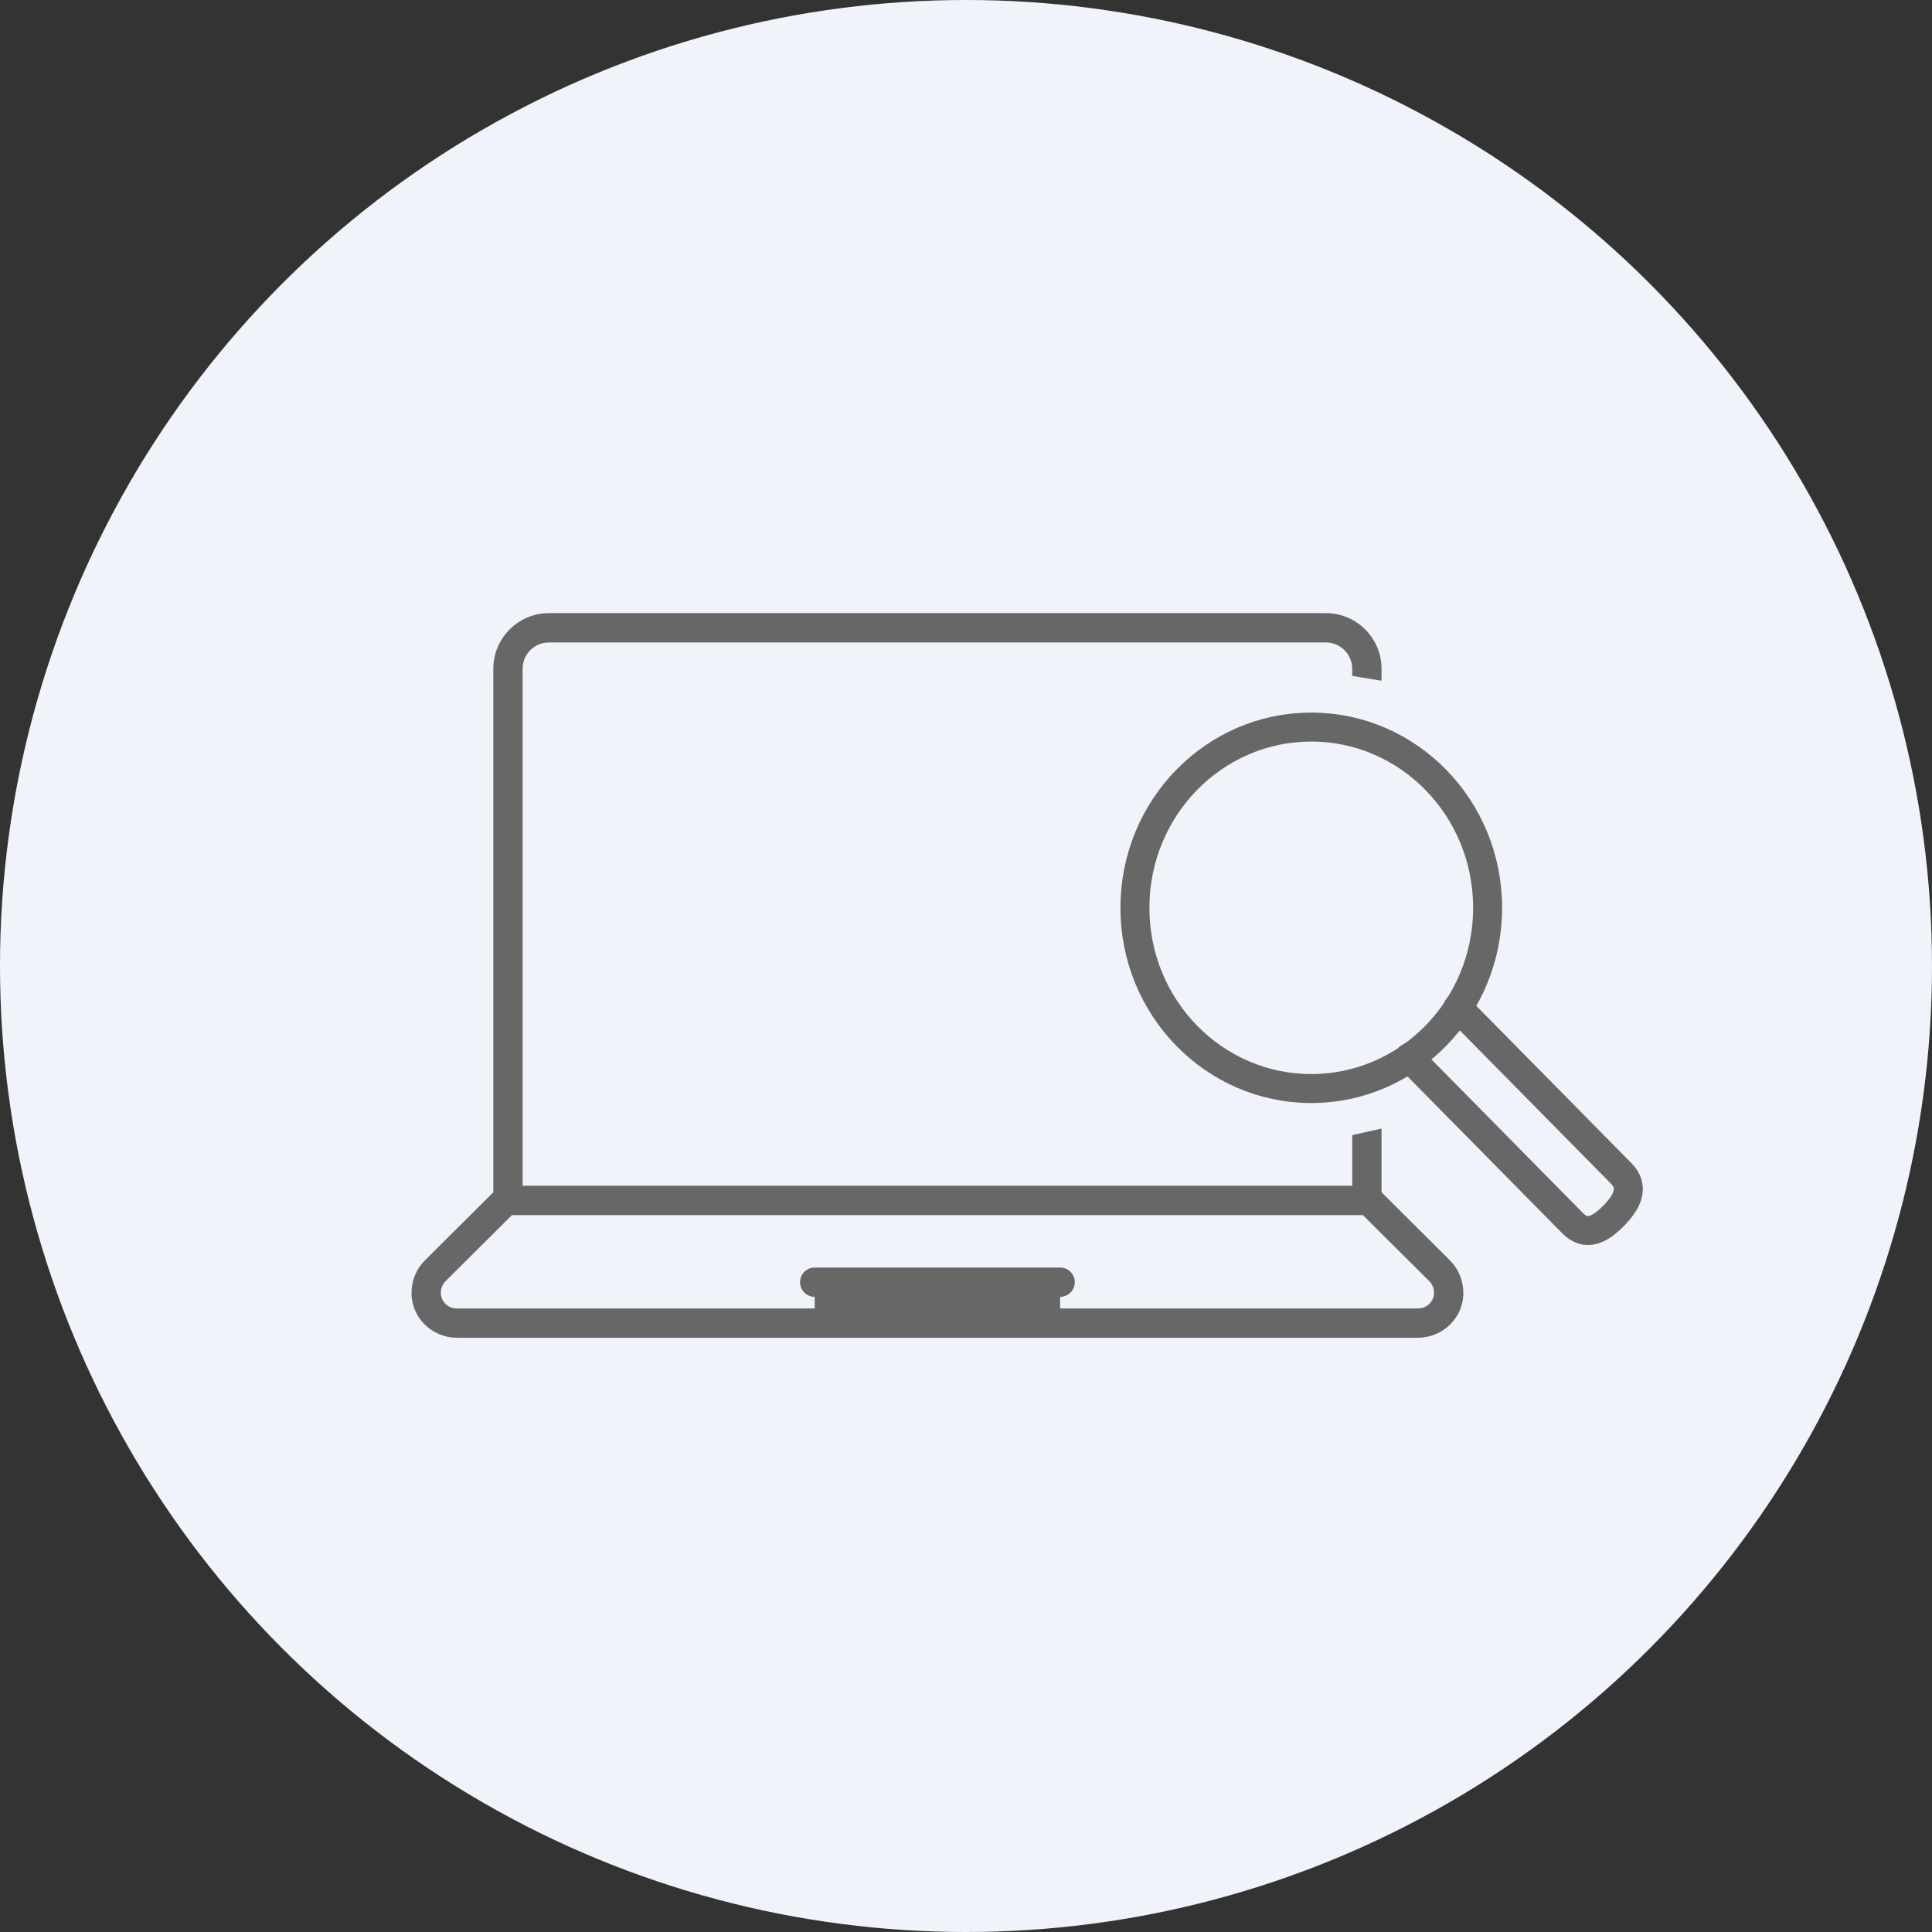
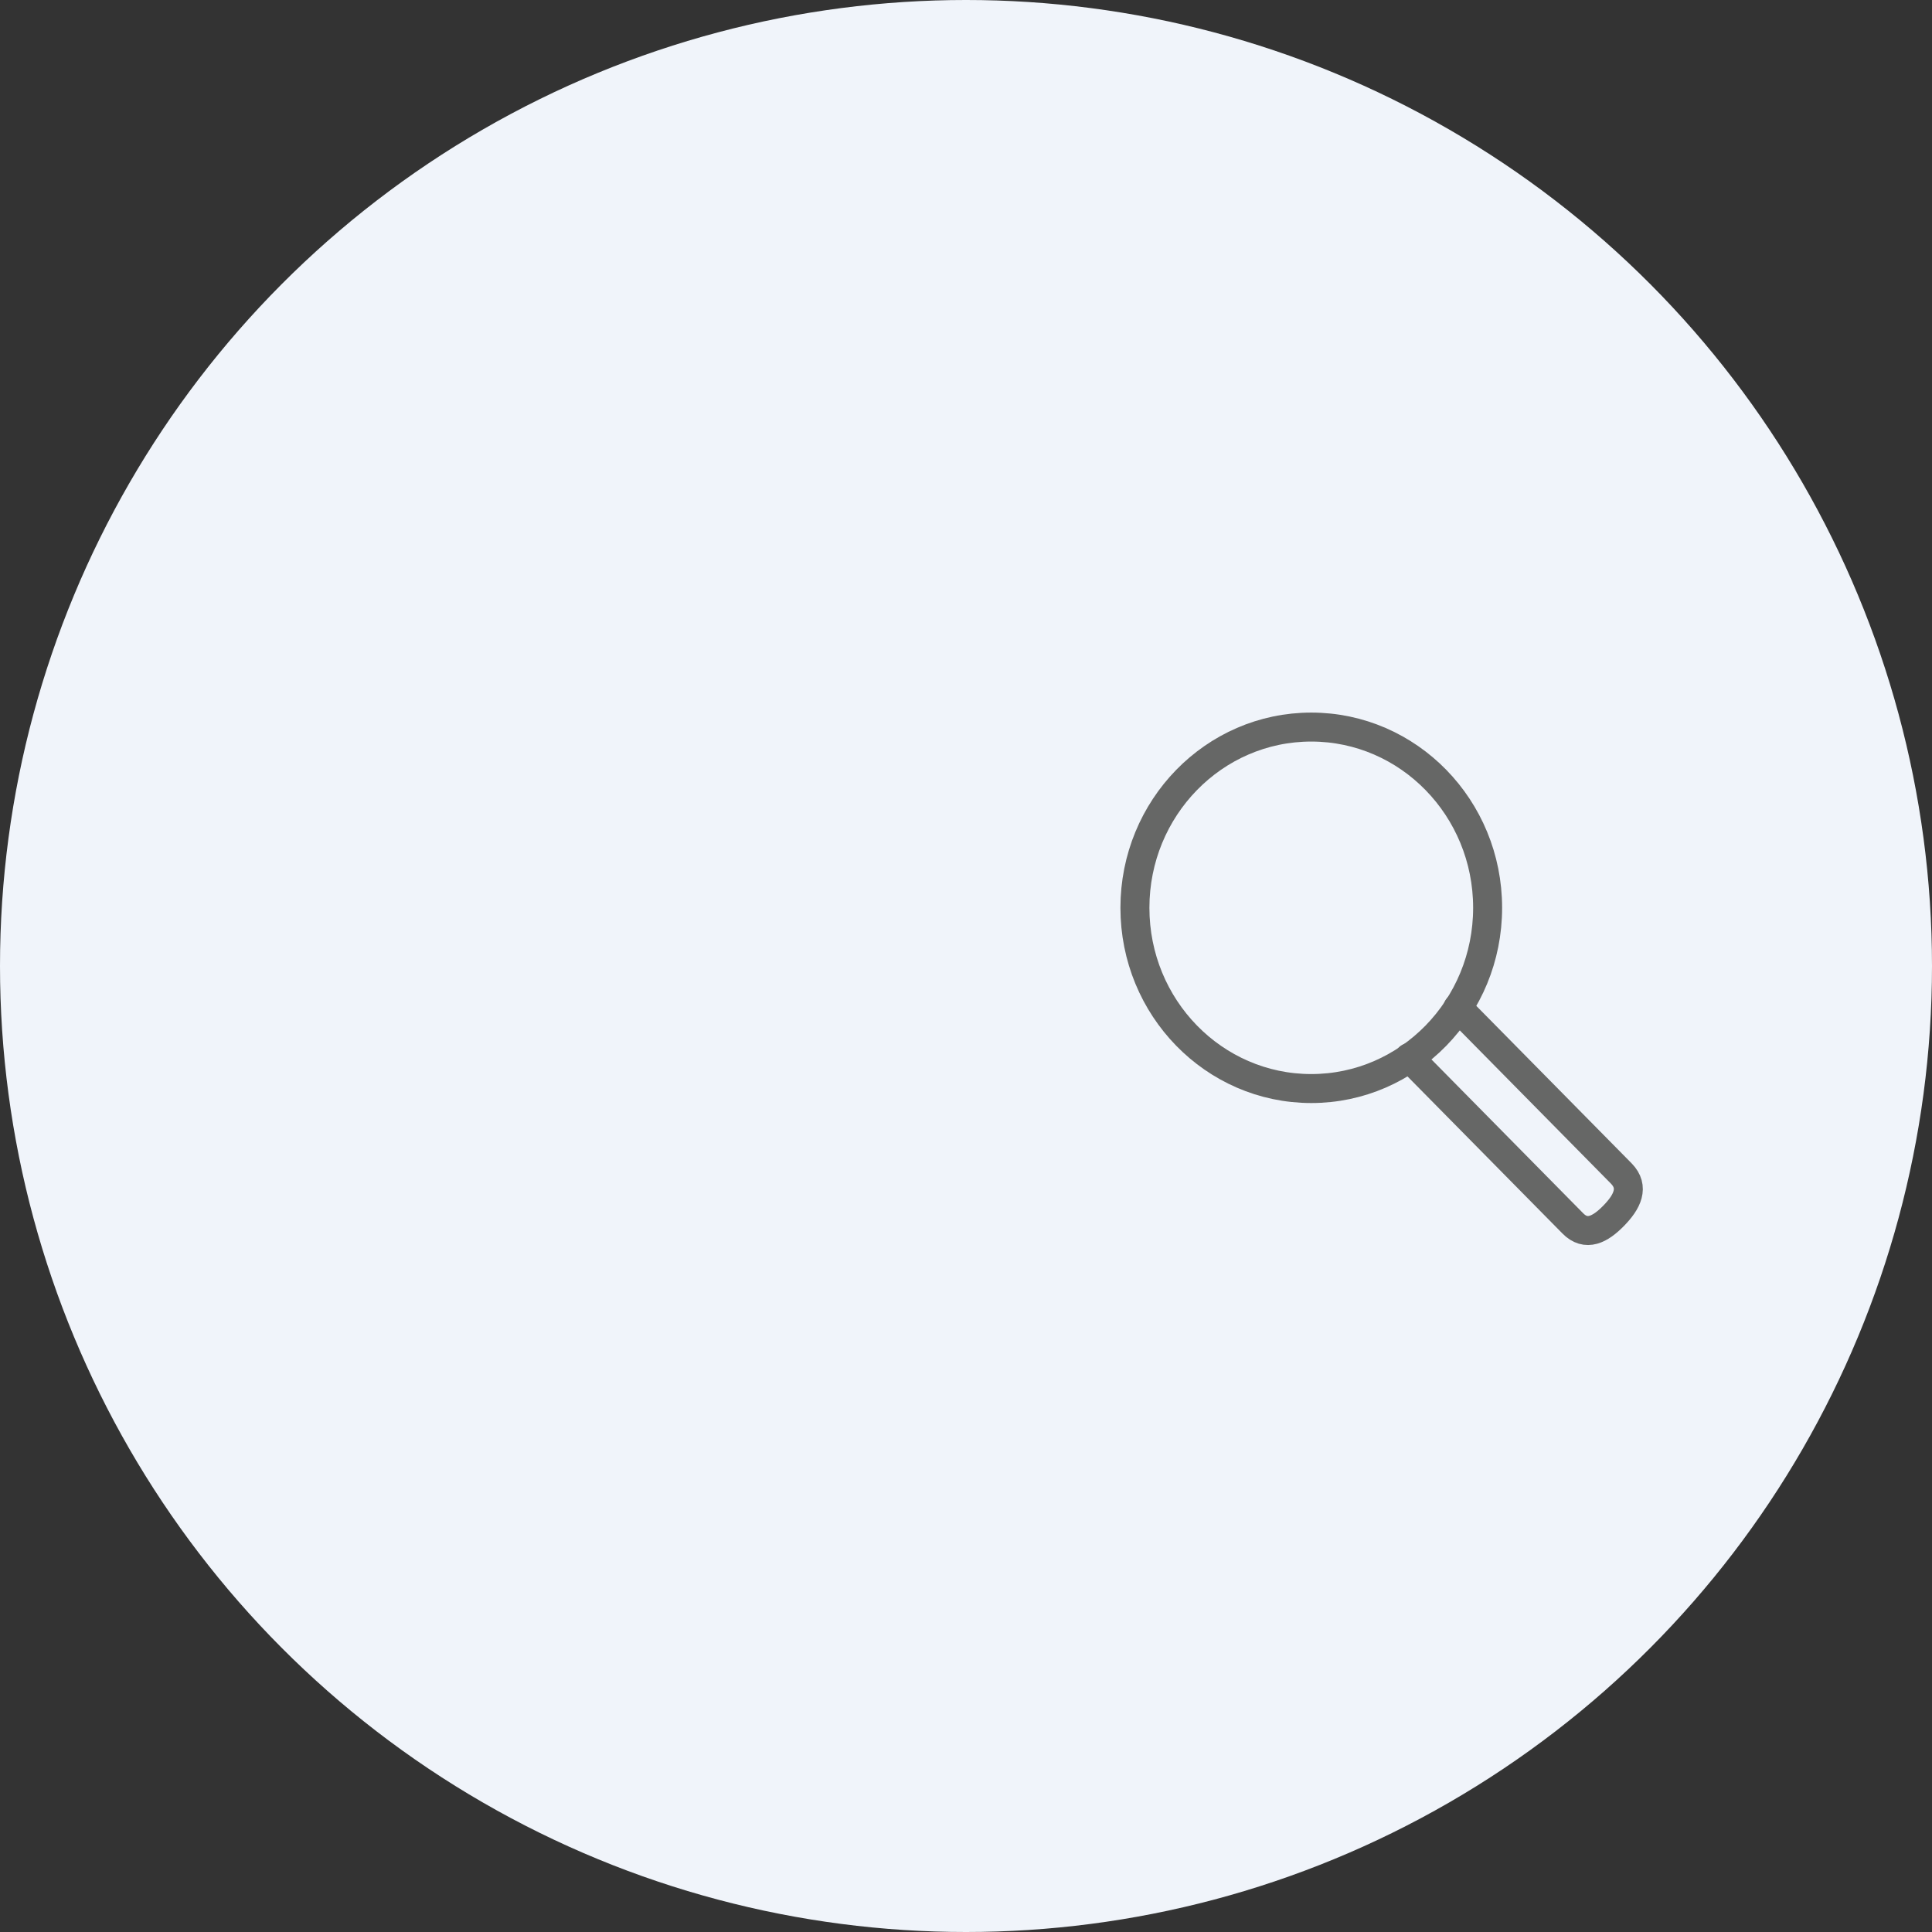
<svg xmlns="http://www.w3.org/2000/svg" version="1.1" id="レイヤー_1" x="0px" y="0px" width="100px" height="100px" viewBox="0 0 100 100" enable-background="new 0 0 100 100" xml:space="preserve">
  <rect x="0" y="0" width="100" height="100" fill="#333333" stroke="none" />
  <g>
    <circle fill="#F0F4FA" cx="50" cy="50" r="50" />
    <g>
      <g>
-         <path fill="#666766" d="M23.656,69.242c-1.299,0-2.356-1.038-2.356-2.312c0-0.647,0.246-1.249,0.693-1.694l3.541-3.524v-27.1     c0-1.585,1.29-2.875,2.875-2.875h40.223c1.586,0,2.876,1.29,2.876,2.875v0.623l-1.518-0.25v-0.373     c0-0.749-0.609-1.358-1.358-1.358H28.409c-0.749,0-1.358,0.609-1.358,1.358v26.762H69.99v-2.621l1.518-0.339v3.298l3.54,3.523     c0.447,0.446,0.694,1.048,0.694,1.695c0,1.275-1.057,2.312-2.356,2.312H23.656z M54.872,65.607c0.418,0,0.759,0.34,0.759,0.759     s-0.34,0.759-0.759,0.759v0.6h18.513c0.519,0,0.839-0.413,0.839-0.795c0-0.25-0.081-0.453-0.247-0.619l-3.436-3.419H26.5     l-3.436,3.42c-0.164,0.164-0.247,0.372-0.247,0.619c0,0.382,0.321,0.795,0.839,0.795H42.17v-0.6c-0.418,0-0.759-0.34-0.759-0.759     s0.34-0.759,0.759-0.759H54.872z" />
-       </g>
+         </g>
      <g>
        <g>
          <g>
            <path fill="none" stroke="#666766" stroke-width="1.5" stroke-linecap="round" stroke-linejoin="round" stroke-miterlimit="10" d="       M72.941,54.738l8.461,8.577c0.694,0.713,1.43,0.321,2.124-0.391c0.696-0.711,1.087-1.475,0.391-2.185l-8.461-8.578" />
            <path fill="none" stroke="#666766" stroke-width="1.5" stroke-linecap="round" stroke-linejoin="round" stroke-miterlimit="10" d="       M76.999,46.988c0,5.167-4.087,9.355-9.128,9.355c-5.041,0-9.128-4.188-9.128-9.355c0-5.167,4.087-9.355,9.128-9.355       C72.912,37.634,76.999,41.822,76.999,46.988z" />
          </g>
        </g>
        <g>
          <path fill="none" d="M68.135,47.001c0,0.143-0.113,0.258-0.252,0.258s-0.252-0.115-0.252-0.258c0-0.143,0.113-0.258,0.252-0.258      S68.135,46.858,68.135,47.001z" />
        </g>
      </g>
    </g>
  </g>
</svg>